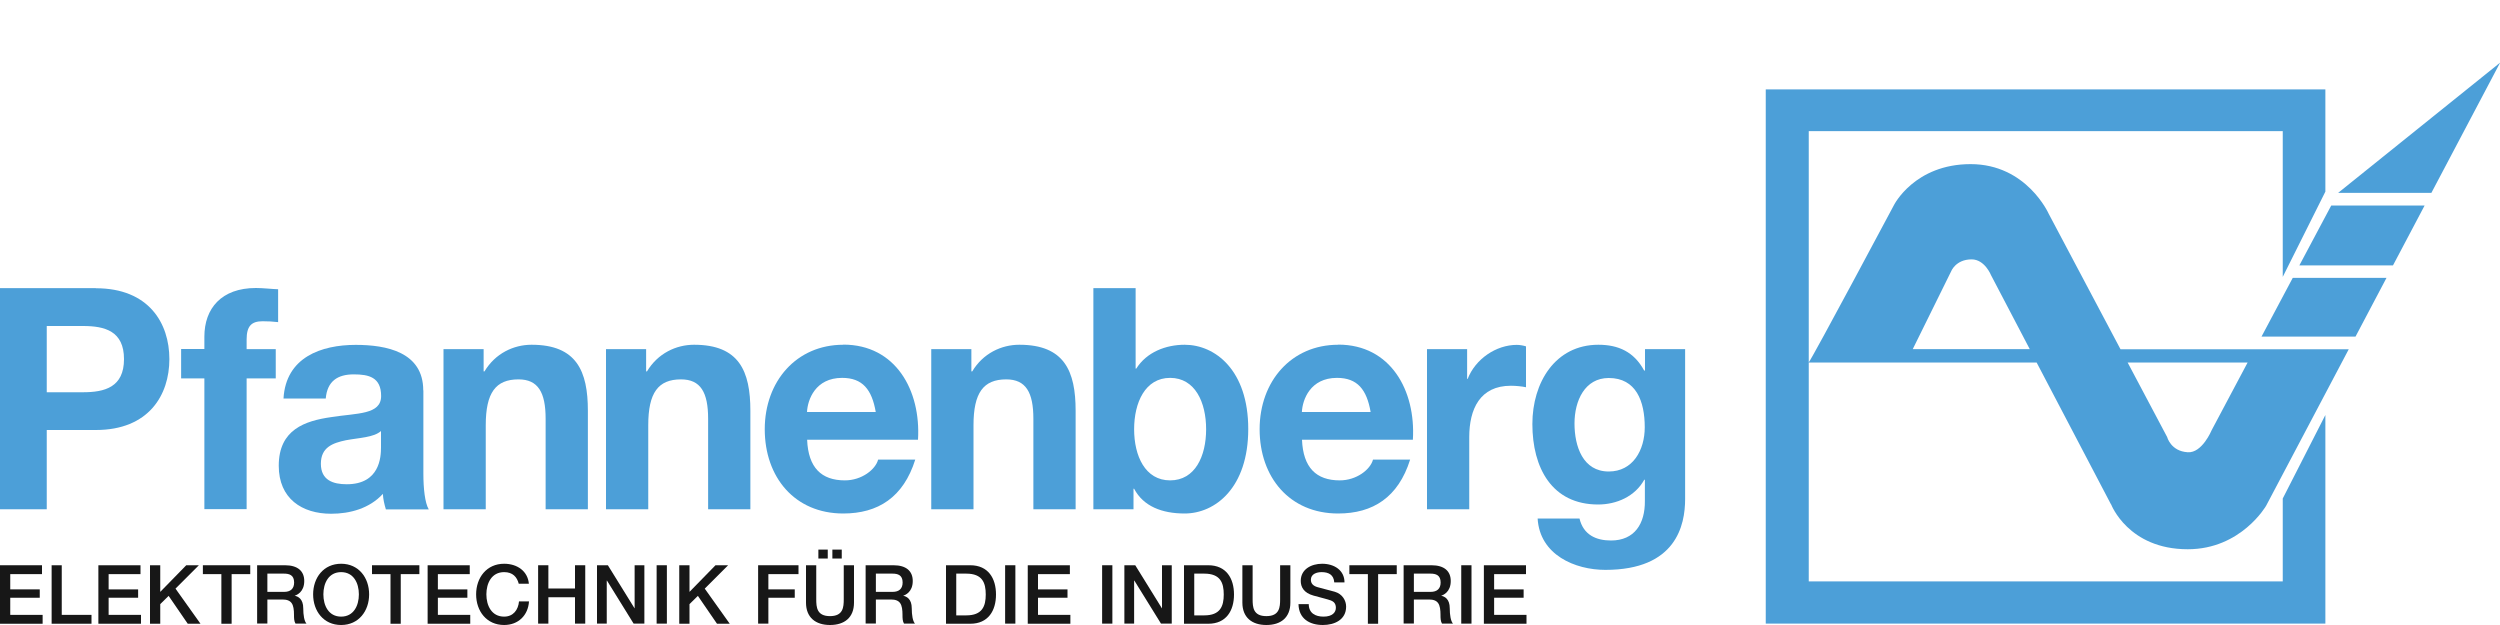
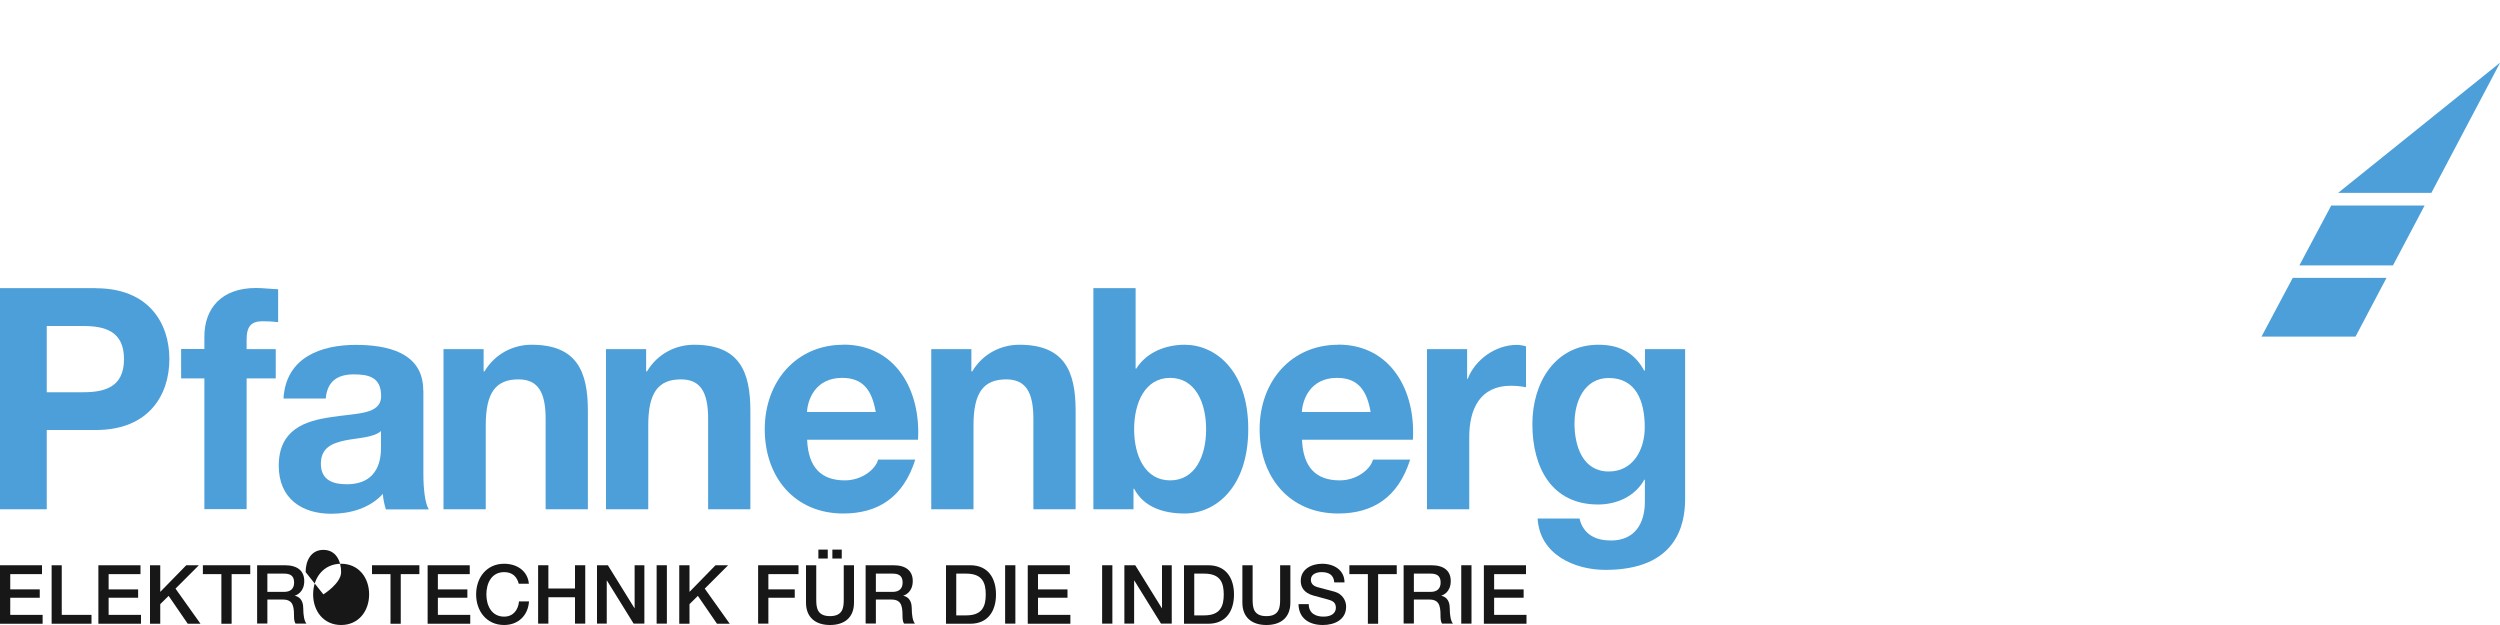
<svg xmlns="http://www.w3.org/2000/svg" id="Ebene_1" viewBox="0 0 200 50">
  <defs>
    <style>.cls-1{fill:#171717;}.cls-1,.cls-2{stroke-width:0px;}.cls-2{fill:#4c9fd8;}</style>
  </defs>
  <g id="g10">
    <g id="g12">
      <path id="path14" class="cls-2" d="m7.66,23.05H0v17.69h3.74v-6.34h3.93c4.23,0,5.88-2.8,5.88-5.67s-1.64-5.67-5.88-5.67Zm-1.02,8.33h-2.9v-5.3h2.9c1.74,0,3.28.4,3.28,2.65s-1.55,2.65-3.28,2.65" />
      <path id="path16" class="cls-2" d="m22.06,27.93h-2.33v-.77c0-1.07.38-1.46,1.28-1.46.43,0,.83.02,1.24.07v-2.63c-.57-.02-1.19-.1-1.78-.1-2.76,0-4.12,1.64-4.12,3.89v.99h-1.86v2.35h1.86v10.46h3.38v-10.46h2.33v-2.35" />
      <path id="path18" class="cls-2" d="m33.86,31.23c0-3.07-2.95-3.64-5.4-3.64-2.76,0-5.59.99-5.78,4.29h3.38c.12-1.39.95-1.93,2.24-1.93,1.19,0,2.19.22,2.19,1.73s-1.93,1.36-4,1.69c-2.09.3-4.19.99-4.19,3.89,0,2.63,1.86,3.84,4.19,3.84,1.5,0,3.07-.42,4.14-1.59.02.42.12.84.24,1.24h3.43c-.31-.52-.43-1.69-.43-2.85v-6.67Zm-3.38,4.56c0,.77-.1,2.95-2.74,2.95-1.09,0-2.07-.32-2.07-1.64s.95-1.66,2-1.88c1.05-.2,2.24-.22,2.81-.74v1.31" />
      <path id="path20" class="cls-2" d="m42.52,27.58c-1.43,0-2.9.69-3.76,2.13h-.07v-1.78h-3.21v12.81h3.38v-6.72c0-2.6.79-3.67,2.62-3.67,1.57,0,2.17,1.04,2.17,3.15v7.24h3.38v-7.88c0-3.17-.9-5.28-4.5-5.28" />
      <path id="path22" class="cls-2" d="m55.52,27.58c-1.43,0-2.9.69-3.76,2.13h-.07v-1.78h-3.21v12.81h3.38v-6.72c0-2.6.79-3.67,2.62-3.67,1.57,0,2.17,1.04,2.17,3.15v7.24h3.38v-7.88c0-3.17-.9-5.28-4.5-5.28" />
      <path id="path24" class="cls-2" d="m67.46,27.58c-3.74,0-6.28,2.92-6.28,6.76s2.4,6.74,6.28,6.74c2.78,0,4.81-1.29,5.76-4.31h-2.97c-.21.79-1.31,1.66-2.66,1.66-1.88,0-2.93-1.02-3.02-3.25h8.87c.24-3.94-1.78-7.61-5.97-7.61h0Zm-2.9,5.38c.05-.99.67-2.73,2.81-2.73,1.64,0,2.38.94,2.69,2.73h-5.5" />
      <path id="path26" class="cls-2" d="m81.54,27.58c-1.43,0-2.9.69-3.76,2.13h-.07v-1.78h-3.21v12.81h3.38v-6.72c0-2.6.79-3.67,2.62-3.67,1.57,0,2.17,1.04,2.17,3.15v7.24h3.38v-7.88c0-3.17-.9-5.28-4.5-5.28" />
      <path id="path28" class="cls-2" d="m94.78,27.58c-1.52,0-3.05.59-3.88,1.91h-.05v-6.44h-3.38v17.69h3.21v-1.64h.05c.74,1.41,2.24,1.98,4.04,1.98,2.45,0,5.09-2.06,5.09-6.76s-2.64-6.74-5.09-6.74h0Zm-1.17,10.85c-2,0-2.88-1.96-2.88-4.09s.88-4.11,2.88-4.11,2.88,1.96,2.88,4.11-.88,4.09-2.88,4.09" />
      <path id="path30" class="cls-2" d="m107.05,27.58c-3.74,0-6.28,2.92-6.28,6.76s2.4,6.74,6.28,6.74c2.78,0,4.81-1.29,5.76-4.31h-2.97c-.21.79-1.31,1.66-2.66,1.66-1.88,0-2.93-1.02-3.02-3.25h8.87c.24-3.94-1.78-7.61-5.97-7.61h0Zm-2.9,5.38c.05-.99.67-2.73,2.81-2.73,1.64,0,2.38.94,2.69,2.73h-5.5" />
      <path id="path32" class="cls-2" d="m117.42,30.31h-.05v-2.38h-3.21v12.81h3.38v-5.77c0-2.25.86-4.11,3.33-4.11.4,0,.9.05,1.21.12v-3.27c-.21-.07-.5-.12-.74-.12-1.64,0-3.31,1.12-3.93,2.73" />
      <path id="path34" class="cls-2" d="m131.58,29.64h-.05c-.81-1.49-2.05-2.06-3.66-2.06-3.45,0-5.28,3.02-5.28,6.34,0,3.52,1.57,6.44,5.26,6.44,1.47,0,2.95-.64,3.69-1.98h.05v1.69c.02,1.83-.83,3.17-2.71,3.17-1.19,0-2.21-.45-2.52-1.76h-3.35c.17,2.92,3,4.11,5.42,4.11,5.66,0,6.38-3.57,6.38-5.67v-11.99h-3.21v1.71Zm-2.88,8.08c-2.07,0-2.74-2.01-2.74-3.84s.83-3.64,2.74-3.64c2.19,0,2.88,1.86,2.88,3.94,0,1.83-.95,3.54-2.88,3.54" />
      <path id="path36" class="cls-2" d="m180.92,26.93h7.52l2.48-4.7h-7.5l-2.5,4.7" />
-       <path id="path38" class="cls-2" d="m168.89,40.35s1.36,3.59,6.13,3.59c4.27,0,6.27-3.48,6.27-3.48l6.61-12.52h-18.26l-5.74-10.83s-1.76-3.98-6.25-3.98-6.13,3.27-6.13,3.27c0,0-6.45,12.1-6.82,12.59V10.49h37.92v11.66l3.41-6.82V7.15h-44.77v42.74h44.77v-16.69l-3.41,6.68v6.63h-37.92v-17.51s18.23,0,18.23,0l5.95,11.35Zm10.92-11.35l-2.88,5.42s-.76,1.84-1.91,1.76c-1.36-.08-1.65-1.22-1.65-1.22l-3.16-5.96h9.6Zm-26.79-1.07l3.06-6.2s.36-.98,1.65-.98c1.05,0,1.55,1.26,1.55,1.26l3.1,5.92h-9.36" />
      <path id="path40" class="cls-2" d="m187.04,15.43h7.47l5.5-10.42-12.96,10.42" />
      <path id="path42" class="cls-2" d="m183.95,21.23h7.49l2.53-4.79h-7.47l-2.55,4.79" />
      <path id="path44" class="cls-1" d="m0,45.22h3.36v.71H.82v1.22h2.36v.67H.82v1.37h2.59v.71H0v-4.67" />
      <path id="path46" class="cls-1" d="m4.12,45.22h.82v3.97h2.38v.71h-3.19v-4.67" />
      <path id="path48" class="cls-1" d="m7.88,45.22h3.36v.71h-2.55v1.22h2.36v.67h-2.36v1.37h2.59v.71h-3.41v-4.67" />
      <path id="path50" class="cls-1" d="m12,45.22h.82v2.13l2.08-2.13h1.01l-1.87,1.87,2,2.81h-1.02l-1.53-2.23-.67.66v1.57h-.82v-4.67" />
      <path id="path52" class="cls-1" d="m16.24,45.22h3.78v.71h-1.49v3.97h-.82v-3.97h-1.48v-.71" />
      <path id="path54" class="cls-1" d="m20.57,45.22h2.23c1.02,0,1.54.47,1.54,1.26,0,.9-.62,1.13-.77,1.18h0c.28.05.69.26.69,1,0,.54.08,1.04.26,1.23h-.88c-.12-.2-.12-.46-.12-.69,0-.86-.18-1.24-.93-1.24h-1.2v1.92h-.82v-4.67Zm.82,2.13h1.34c.52,0,.8-.26.8-.75,0-.6-.39-.71-.81-.71h-1.33v1.46" />
-       <path id="path56" class="cls-1" d="m29.53,47.55c0,1.33-.84,2.45-2.24,2.45s-2.24-1.11-2.24-2.45.84-2.45,2.24-2.45,2.24,1.11,2.24,2.45Zm-3.66,0c0,.9.42,1.78,1.42,1.78s1.42-.88,1.42-1.78-.42-1.78-1.42-1.78-1.42.88-1.42,1.78" />
+       <path id="path56" class="cls-1" d="m29.53,47.55c0,1.33-.84,2.45-2.24,2.45s-2.24-1.11-2.24-2.45.84-2.45,2.24-2.45,2.24,1.11,2.24,2.45Zm-3.66,0s1.42-.88,1.42-1.78-.42-1.78-1.42-1.78-1.42.88-1.42,1.78" />
      <path id="path58" class="cls-1" d="m29.77,45.22h3.78v.71h-1.49v3.97h-.82v-3.97h-1.48v-.71" />
      <path id="path60" class="cls-1" d="m34.22,45.22h3.36v.71h-2.55v1.22h2.36v.67h-2.36v1.37h2.59v.71h-3.41v-4.67" />
      <path id="path62" class="cls-1" d="m41.5,46.7c-.14-.54-.48-.93-1.17-.93-1,0-1.42.88-1.42,1.78s.42,1.78,1.42,1.78c.73,0,1.13-.54,1.19-1.22h.8c-.07,1.12-.86,1.89-1.99,1.89-1.4,0-2.24-1.11-2.24-2.45s.84-2.45,2.24-2.45c1.05,0,1.89.59,1.98,1.6h-.82" />
      <path id="path64" class="cls-1" d="m43.05,45.22h.82v1.86h2.13v-1.86h.82v4.67h-.82v-2.11h-2.13v2.11h-.82v-4.67" />
      <path id="path66" class="cls-1" d="m47.77,45.22h.86l2.13,3.44h.01v-3.44h.78v4.67h-.86l-2.13-3.44h-.02v3.44h-.78v-4.67" />
      <path id="path68" class="cls-1" d="m52.53,49.89h.82v-4.67h-.82v4.67Z" />
      <path id="path70" class="cls-1" d="m54.34,45.22h.82v2.13l2.08-2.13h1.01l-1.87,1.87,2,2.81h-1.02l-1.53-2.23-.67.66v1.57h-.82v-4.67" />
      <path id="path72" class="cls-1" d="m60.65,45.22h3.23v.71h-2.41v1.22h2.11v.67h-2.11v2.07h-.82v-4.67" />
      <path id="path74" class="cls-1" d="m64.48,45.22h.82v2.72c0,.63.04,1.35,1.1,1.35s1.1-.73,1.1-1.35v-2.72h.82v2.99c0,1.2-.77,1.79-1.92,1.79s-1.92-.6-1.92-1.79v-2.99Zm.99-.54v-.71h.75v.71h-.75Zm1.87-.71v.71h-.75v-.71h.75" />
      <path id="path76" class="cls-1" d="m69.25,45.22h2.23c1.02,0,1.54.47,1.54,1.26,0,.9-.62,1.13-.77,1.18h0c.28.05.69.26.69,1,0,.54.08,1.04.26,1.23h-.88c-.12-.2-.12-.46-.12-.69,0-.86-.18-1.24-.93-1.24h-1.2v1.92h-.82v-4.67Zm.82,2.13h1.34c.52,0,.8-.26.8-.75,0-.6-.39-.71-.81-.71h-1.33v1.46" />
      <path id="path78" class="cls-1" d="m75.68,45.22h1.94c1.44,0,2.06,1.05,2.06,2.34s-.62,2.34-2.06,2.34h-1.94v-4.67Zm.82,4.01h.8c1.28,0,1.56-.73,1.56-1.67s-.27-1.67-1.56-1.67h-.8v3.34" />
      <path id="path80" class="cls-1" d="m80.41,49.89h.82v-4.67h-.82v4.67Z" />
      <path id="path82" class="cls-1" d="m82.23,45.22h3.36v.71h-2.55v1.22h2.36v.67h-2.36v1.37h2.59v.71h-3.41v-4.67" />
      <path id="path84" class="cls-1" d="m88.17,49.89h.82v-4.67h-.82v4.67Z" />
      <path id="path86" class="cls-1" d="m89.96,45.22h.86l2.13,3.44h.01v-3.44h.78v4.67h-.86l-2.13-3.44h-.02v3.44h-.78v-4.67" />
      <path id="path88" class="cls-1" d="m94.72,45.22h1.94c1.44,0,2.06,1.05,2.06,2.34s-.62,2.34-2.06,2.34h-1.94v-4.67Zm.82,4.01h.8c1.28,0,1.56-.73,1.56-1.67s-.27-1.67-1.56-1.67h-.8v3.34" />
      <path id="path90" class="cls-1" d="m99.39,45.22h.82v2.72c0,.63.04,1.35,1.1,1.35s1.1-.73,1.1-1.35v-2.72h.82v2.99c0,1.2-.77,1.79-1.92,1.79s-1.92-.6-1.92-1.79v-2.99" />
      <path id="path92" class="cls-1" d="m104.7,48.33c0,.72.53,1,1.18,1,.72,0,.99-.35.99-.71s-.2-.5-.39-.58c-.33-.12-.75-.21-1.39-.39-.8-.22-1.03-.7-1.03-1.18,0-.94.86-1.37,1.71-1.37.97,0,1.79.52,1.79,1.49h-.82c-.04-.6-.44-.82-1.01-.82-.38,0-.86.14-.86.61,0,.33.22.51.56.6.07.02,1.11.29,1.35.36.62.18.91.71.91,1.19,0,1.05-.93,1.47-1.86,1.47-1.07,0-1.93-.51-1.95-1.67h.82" />
      <path id="path94" class="cls-1" d="m107.96,45.22h3.78v.71h-1.49v3.97h-.82v-3.97h-1.48v-.71" />
      <path id="path96" class="cls-1" d="m112.29,45.22h2.23c1.02,0,1.54.47,1.54,1.26,0,.9-.62,1.13-.77,1.18h0c.28.05.69.26.69,1,0,.54.08,1.04.26,1.23h-.88c-.12-.2-.12-.46-.12-.69,0-.86-.18-1.24-.93-1.24h-1.2v1.92h-.82v-4.67Zm.82,2.13h1.34c.52,0,.8-.26.8-.75,0-.6-.39-.71-.81-.71h-1.33v1.46" />
      <path id="path98" class="cls-1" d="m116.9,49.89h.82v-4.67h-.82v4.67Z" />
      <path id="path100" class="cls-1" d="m118.72,45.22h3.36v.71h-2.55v1.22h2.36v.67h-2.36v1.37h2.59v.71h-3.41v-4.67" />
    </g>
  </g>
</svg>